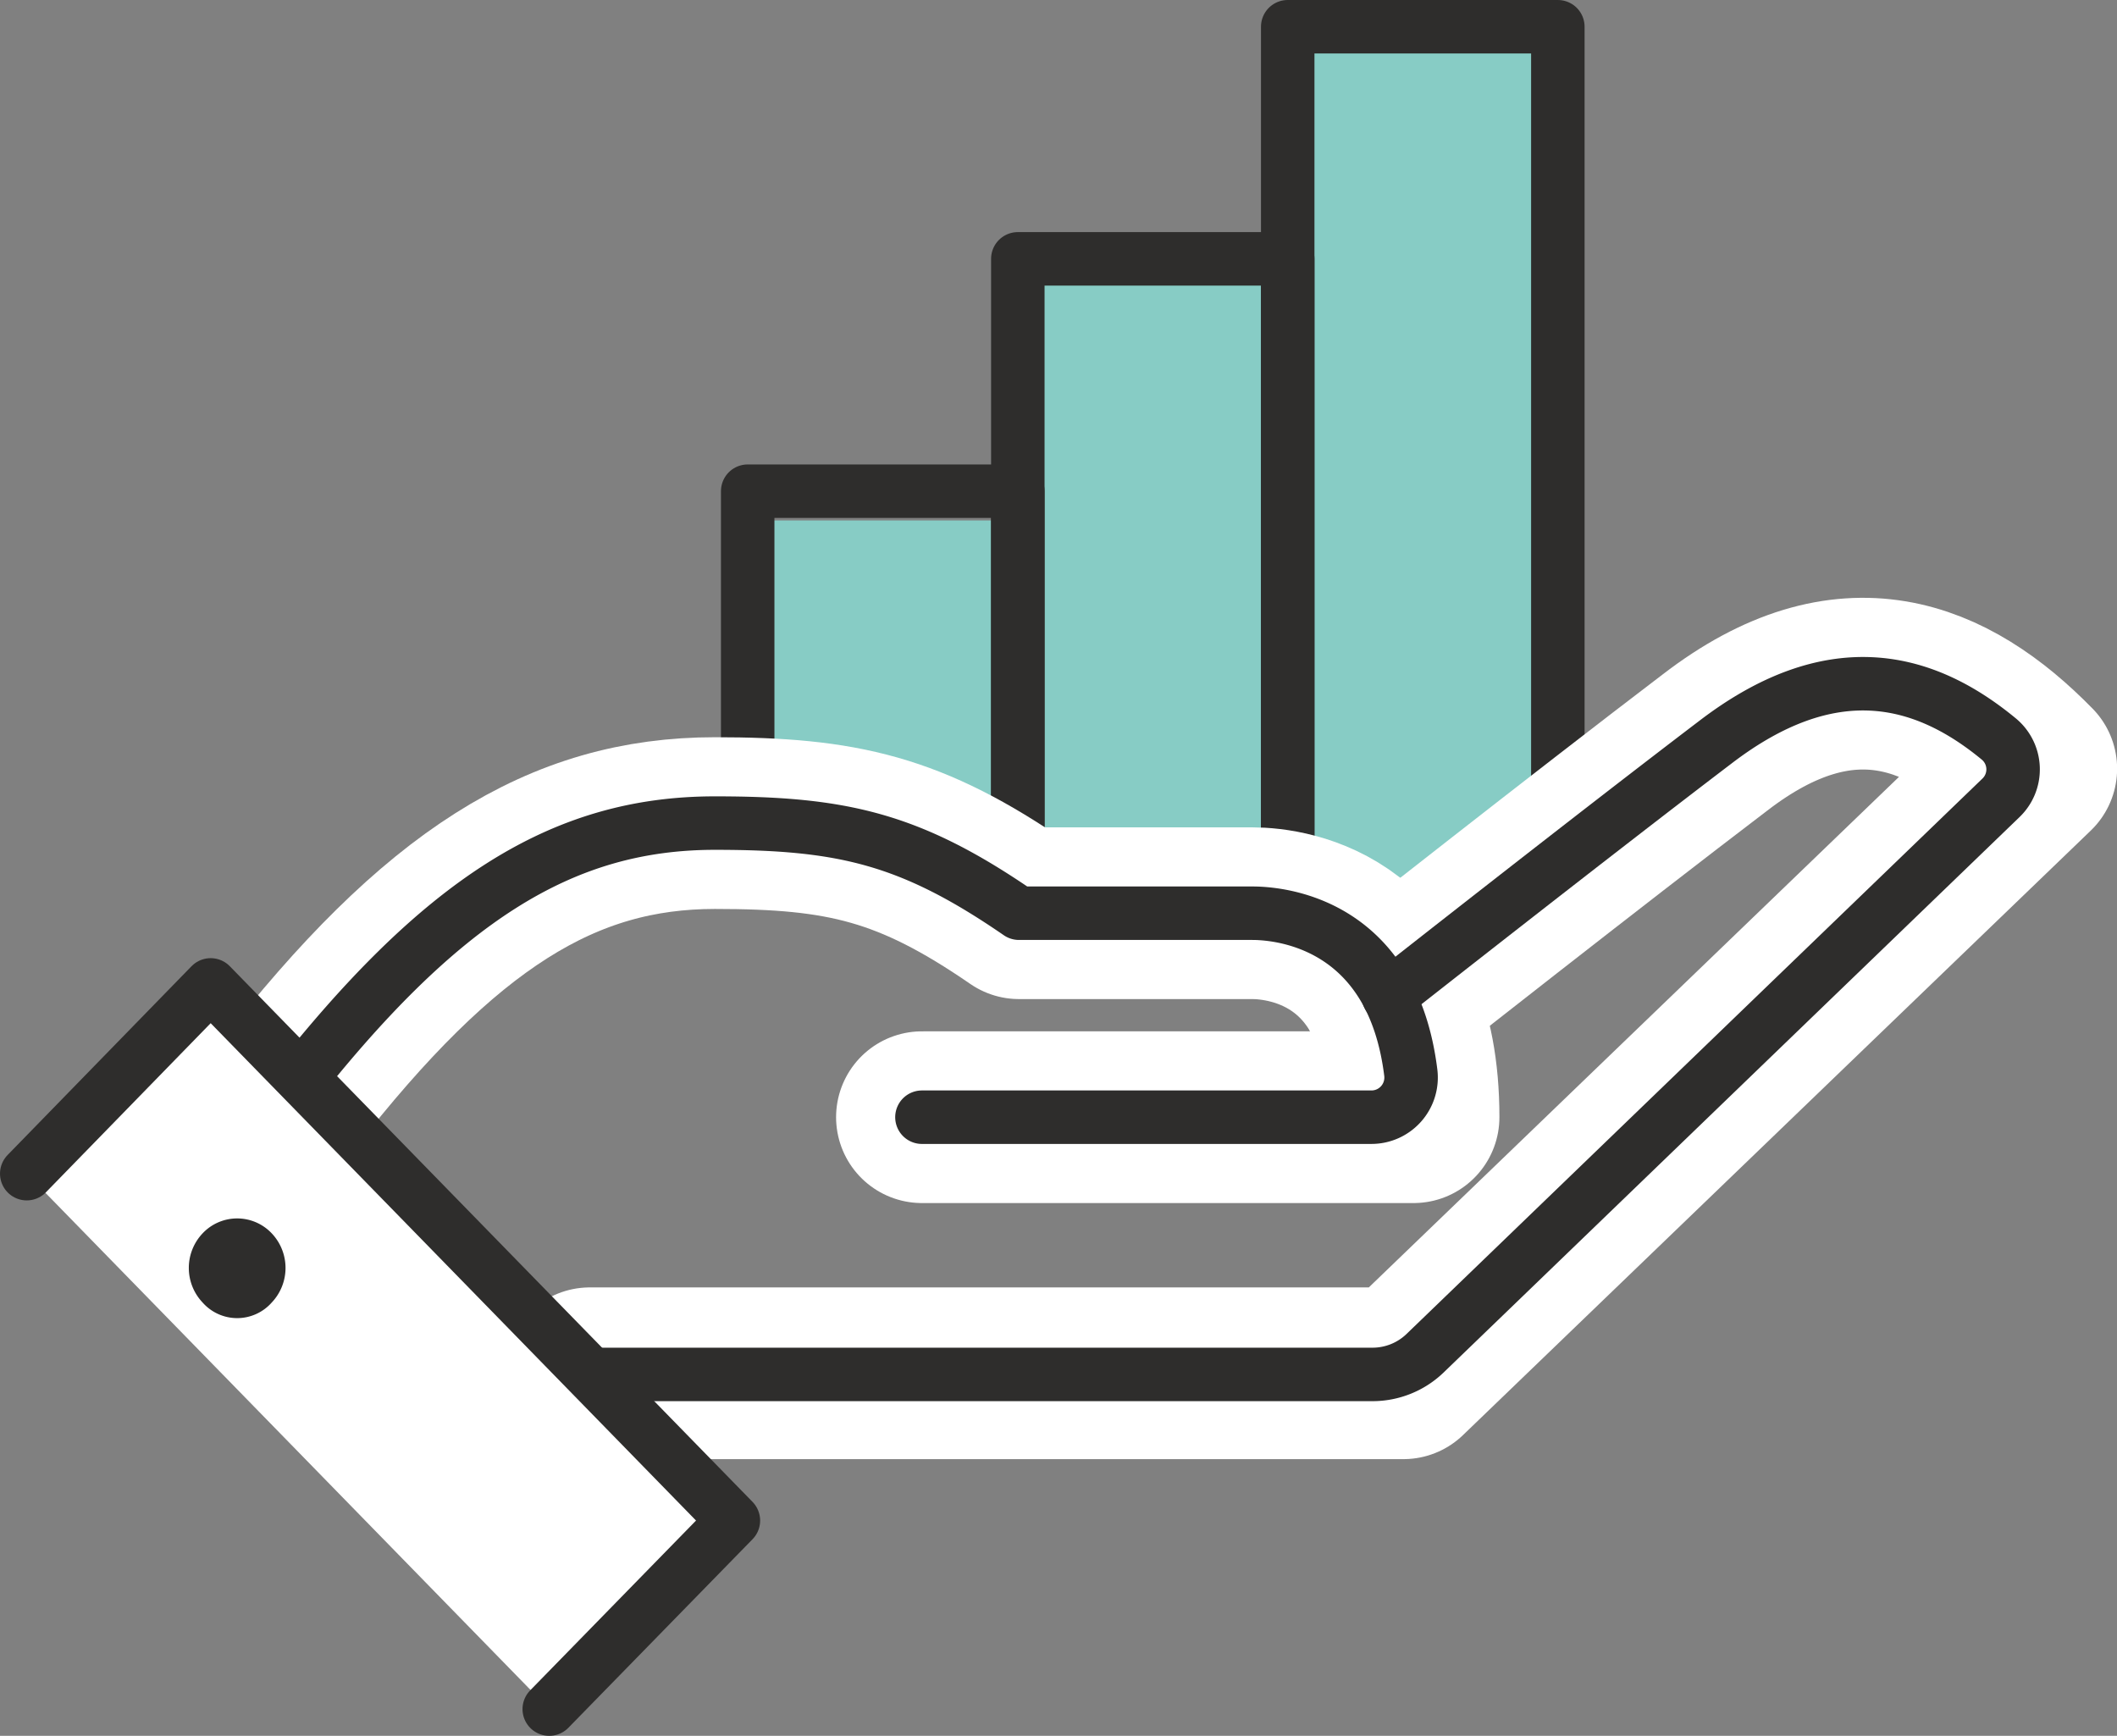
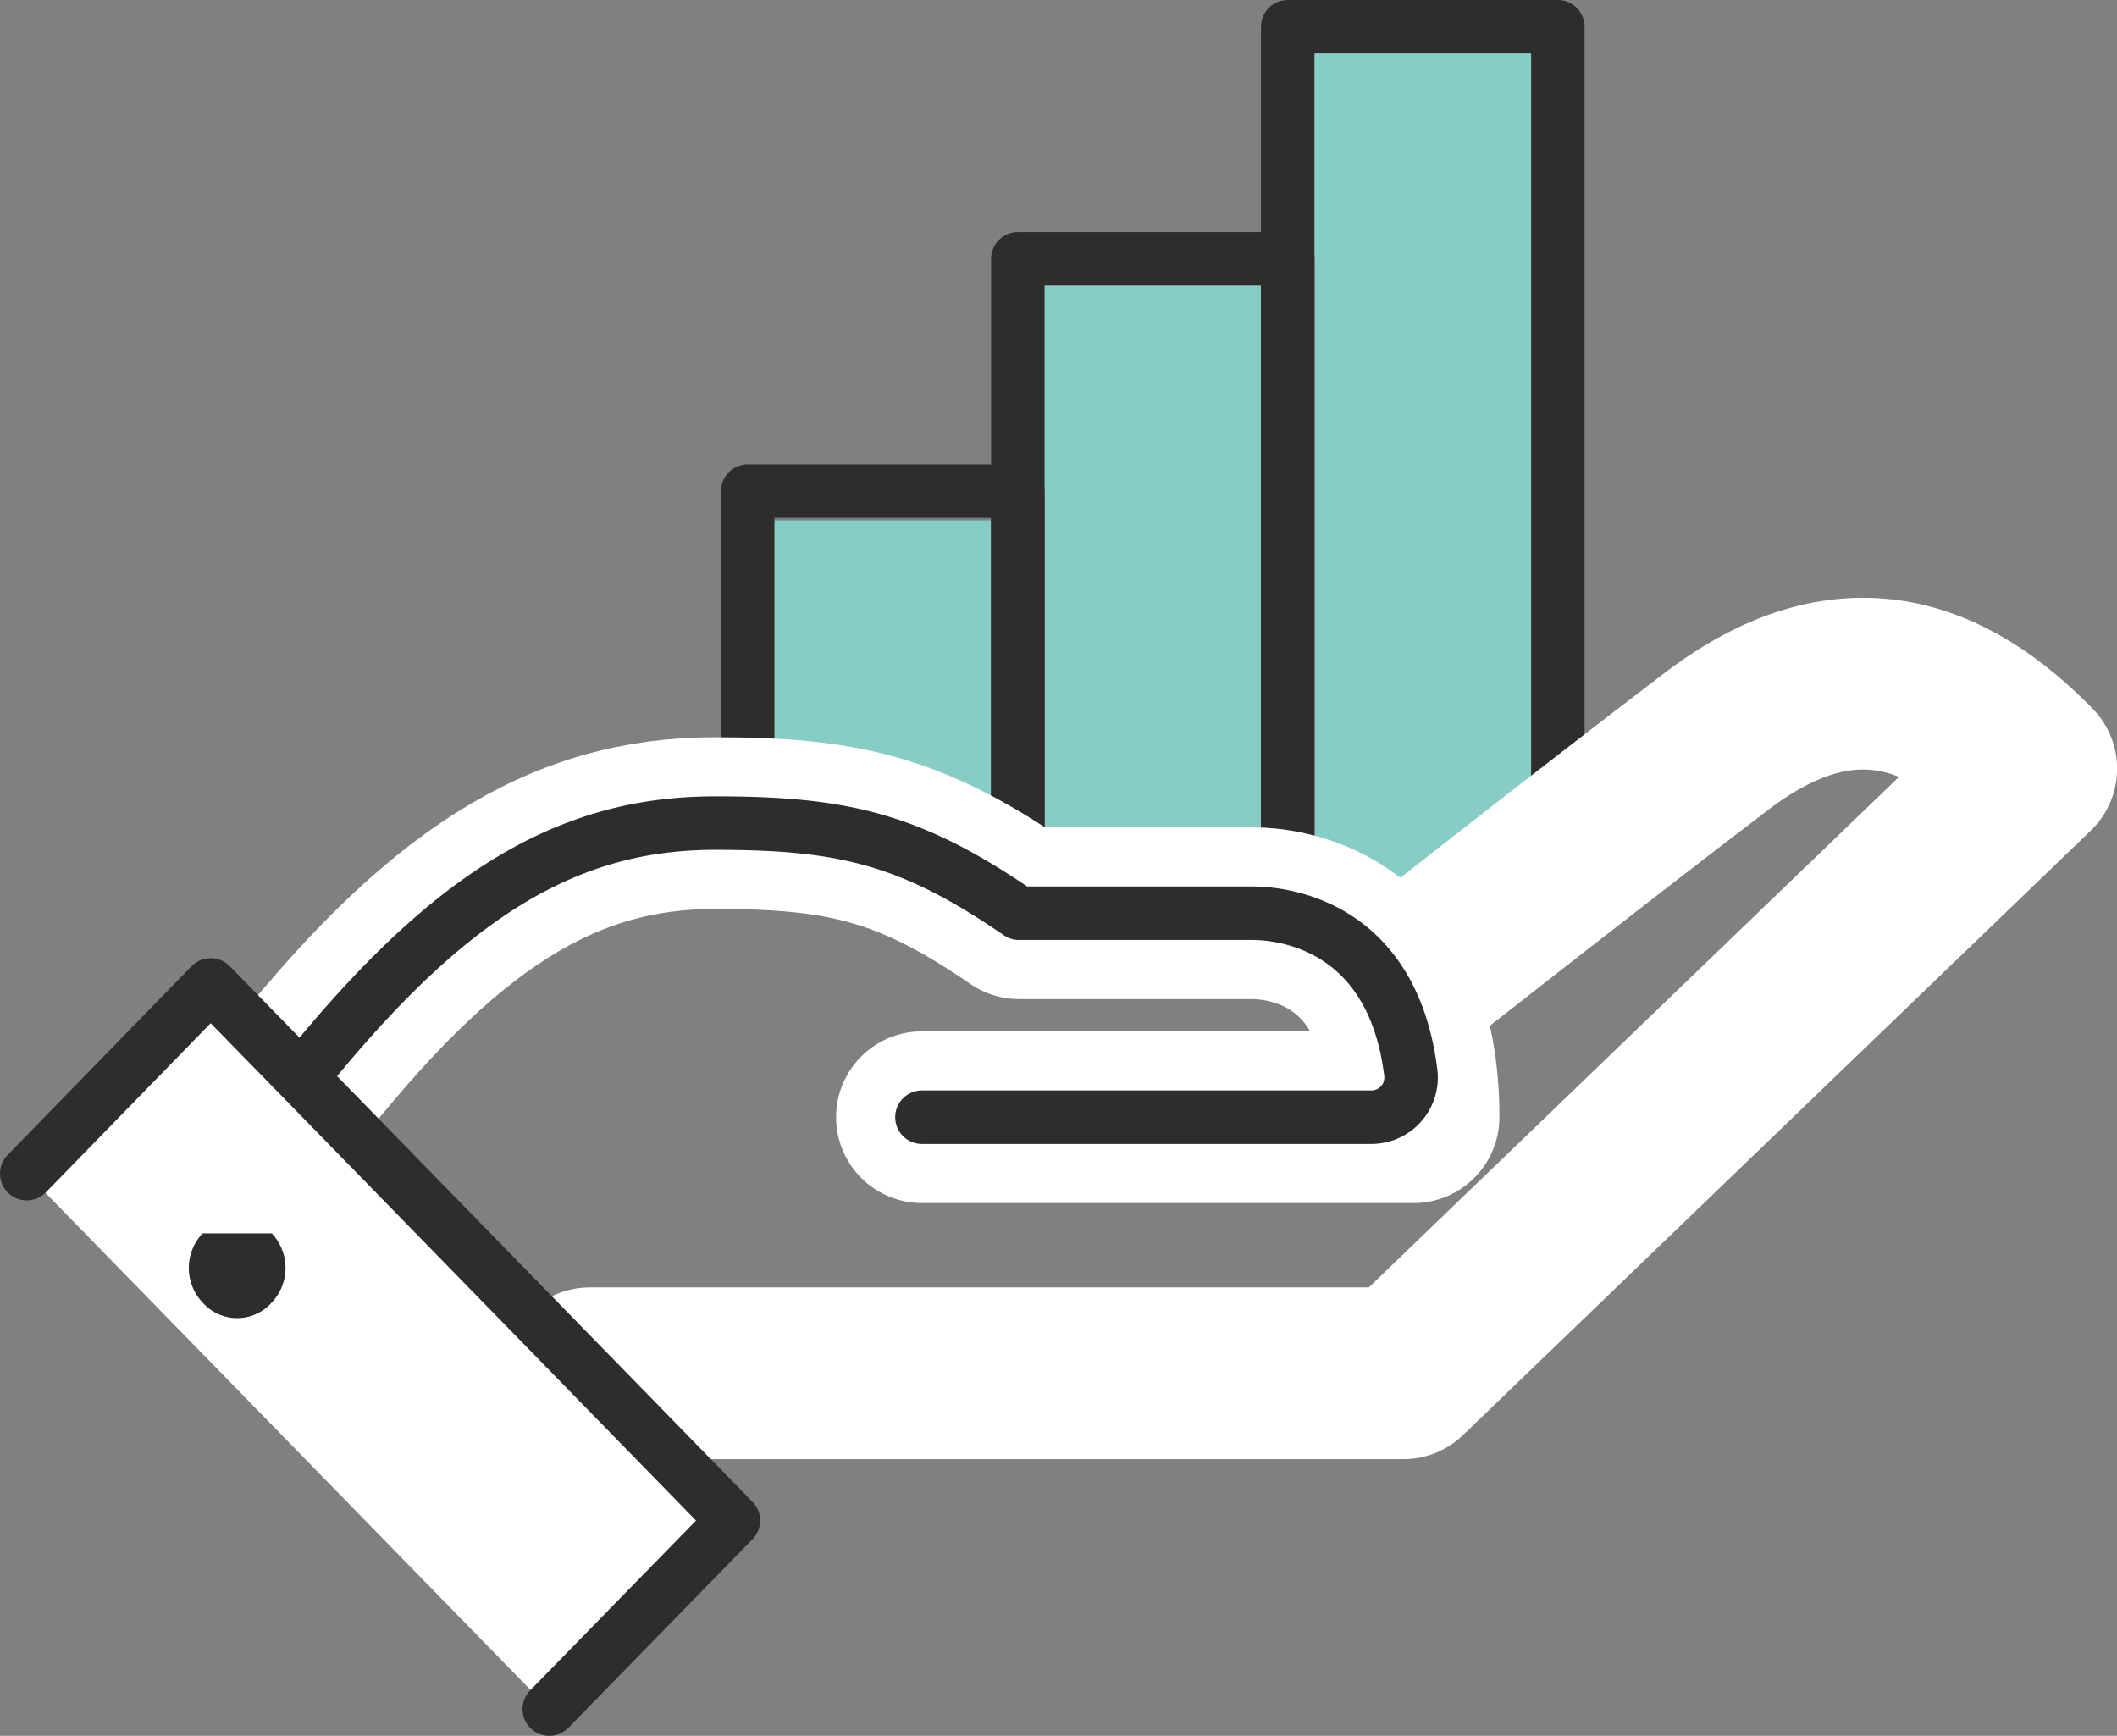
<svg xmlns="http://www.w3.org/2000/svg" viewBox="0 0 91.85 75.31">
  <rect x="0" y="0" width="91.85" height="75.31" fill="#808080" stroke="none" />
  <defs>
    <style>.cls-1{fill:#87ccc5;}.cls-2,.cls-3{fill:none;}.cls-2,.cls-4{stroke:#2e2d2c;stroke-width:2.32px;}.cls-2,.cls-3,.cls-4{stroke-linecap:round;stroke-linejoin:round;}.cls-3{stroke:#fff;stroke-width:7.45px;}.cls-4{fill:#fff;}.cls-5{fill:#2e2d2c;}</style>
  </defs>
  <g id="レイヤー_2" data-name="レイヤー 2">
    <g id="RESULTS">
      <rect class="cls-1" x="56.02" y="2.12" width="12.33" height="36.22" />
      <rect class="cls-1" x="44.02" y="11.23" width="12.33" height="27.11" />
      <rect class="cls-1" x="32.02" y="22.58" width="12.33" height="15.76" />
      <polyline class="cls-2" points="32.44 37.95 32.44 21.31 44.16 21.31 44.16 37.95" />
      <polyline class="cls-2" points="44.16 37.95 44.16 11.23 55.87 11.23 55.87 37.95" />
      <polyline class="cls-2" points="55.87 37.95 55.87 1.16 67.59 1.16 67.59 37.95" />
      <path class="cls-3" d="M60.24,43.22s8.73-6.87,14.16-11c5.71-4.4,10.15-2.53,13.73,1.13L60.89,59.58H25.59" />
      <path class="cls-3" d="M12.42,47.59c6.69-8.6,12-11.88,18.6-11.88,5.53,0,8.48.67,13.19,3.91H54.33c1.63,0,7,.74,7,8.85H40" />
-       <path class="cls-2" d="M60.24,43.22s8.73-6.87,14.16-11c5-3.84,9-2.9,12.32-.16a1.71,1.71,0,0,1,.1,2.55l-25,24.11a3.29,3.29,0,0,1-2.27.91h-34" />
      <path class="cls-2" d="M12.42,47.59c6.69-8.6,12-11.88,18.6-11.88,5.53,0,8.48.67,13.19,3.91H54.33c1.49,0,6.1.62,6.88,6.92a1.72,1.72,0,0,1-1.71,1.93H40" />
      <polyline class="cls-4" points="1.16 50.92 9.14 42.73 31.82 65.97 23.83 74.15" />
-       <path class="cls-5" d="M8.79,53.51a2.18,2.18,0,0,0,0,3,2,2,0,0,0,3,0,2.18,2.18,0,0,0,0-3A2.06,2.06,0,0,0,8.79,53.51Z" />
+       <path class="cls-5" d="M8.79,53.51a2.18,2.18,0,0,0,0,3,2,2,0,0,0,3,0,2.18,2.18,0,0,0,0-3Z" />
    </g>
  </g>
</svg>